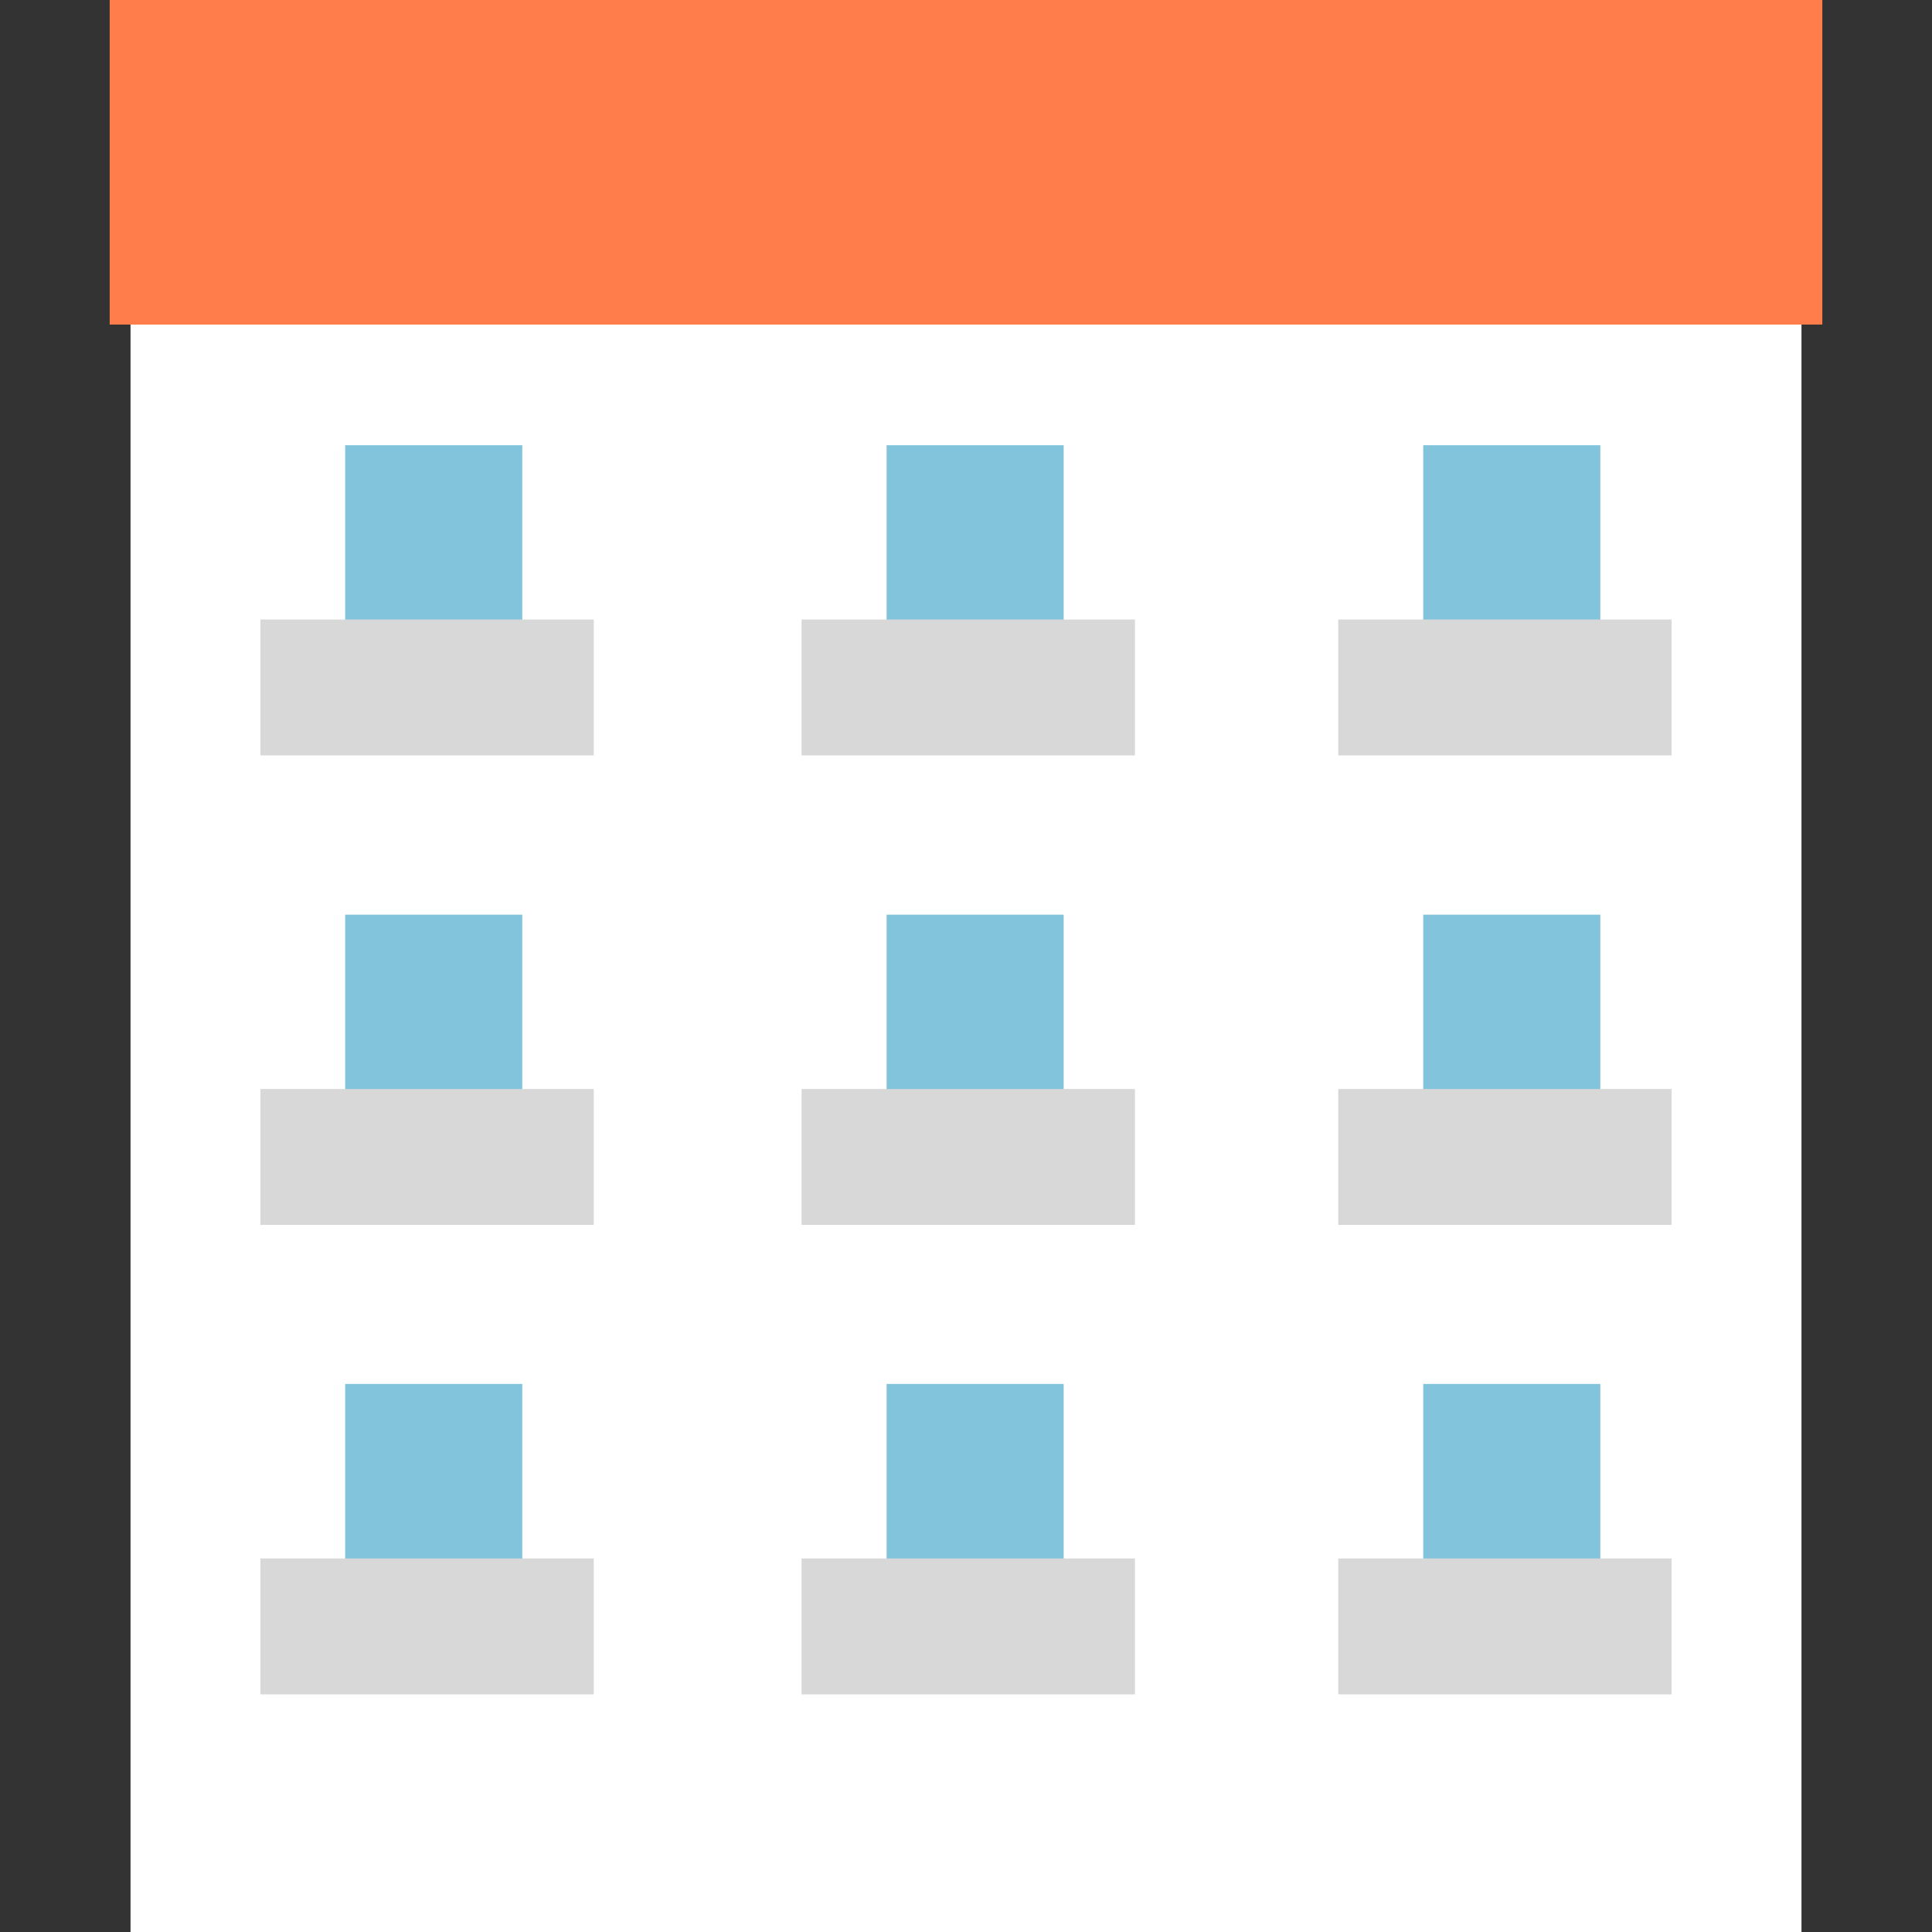
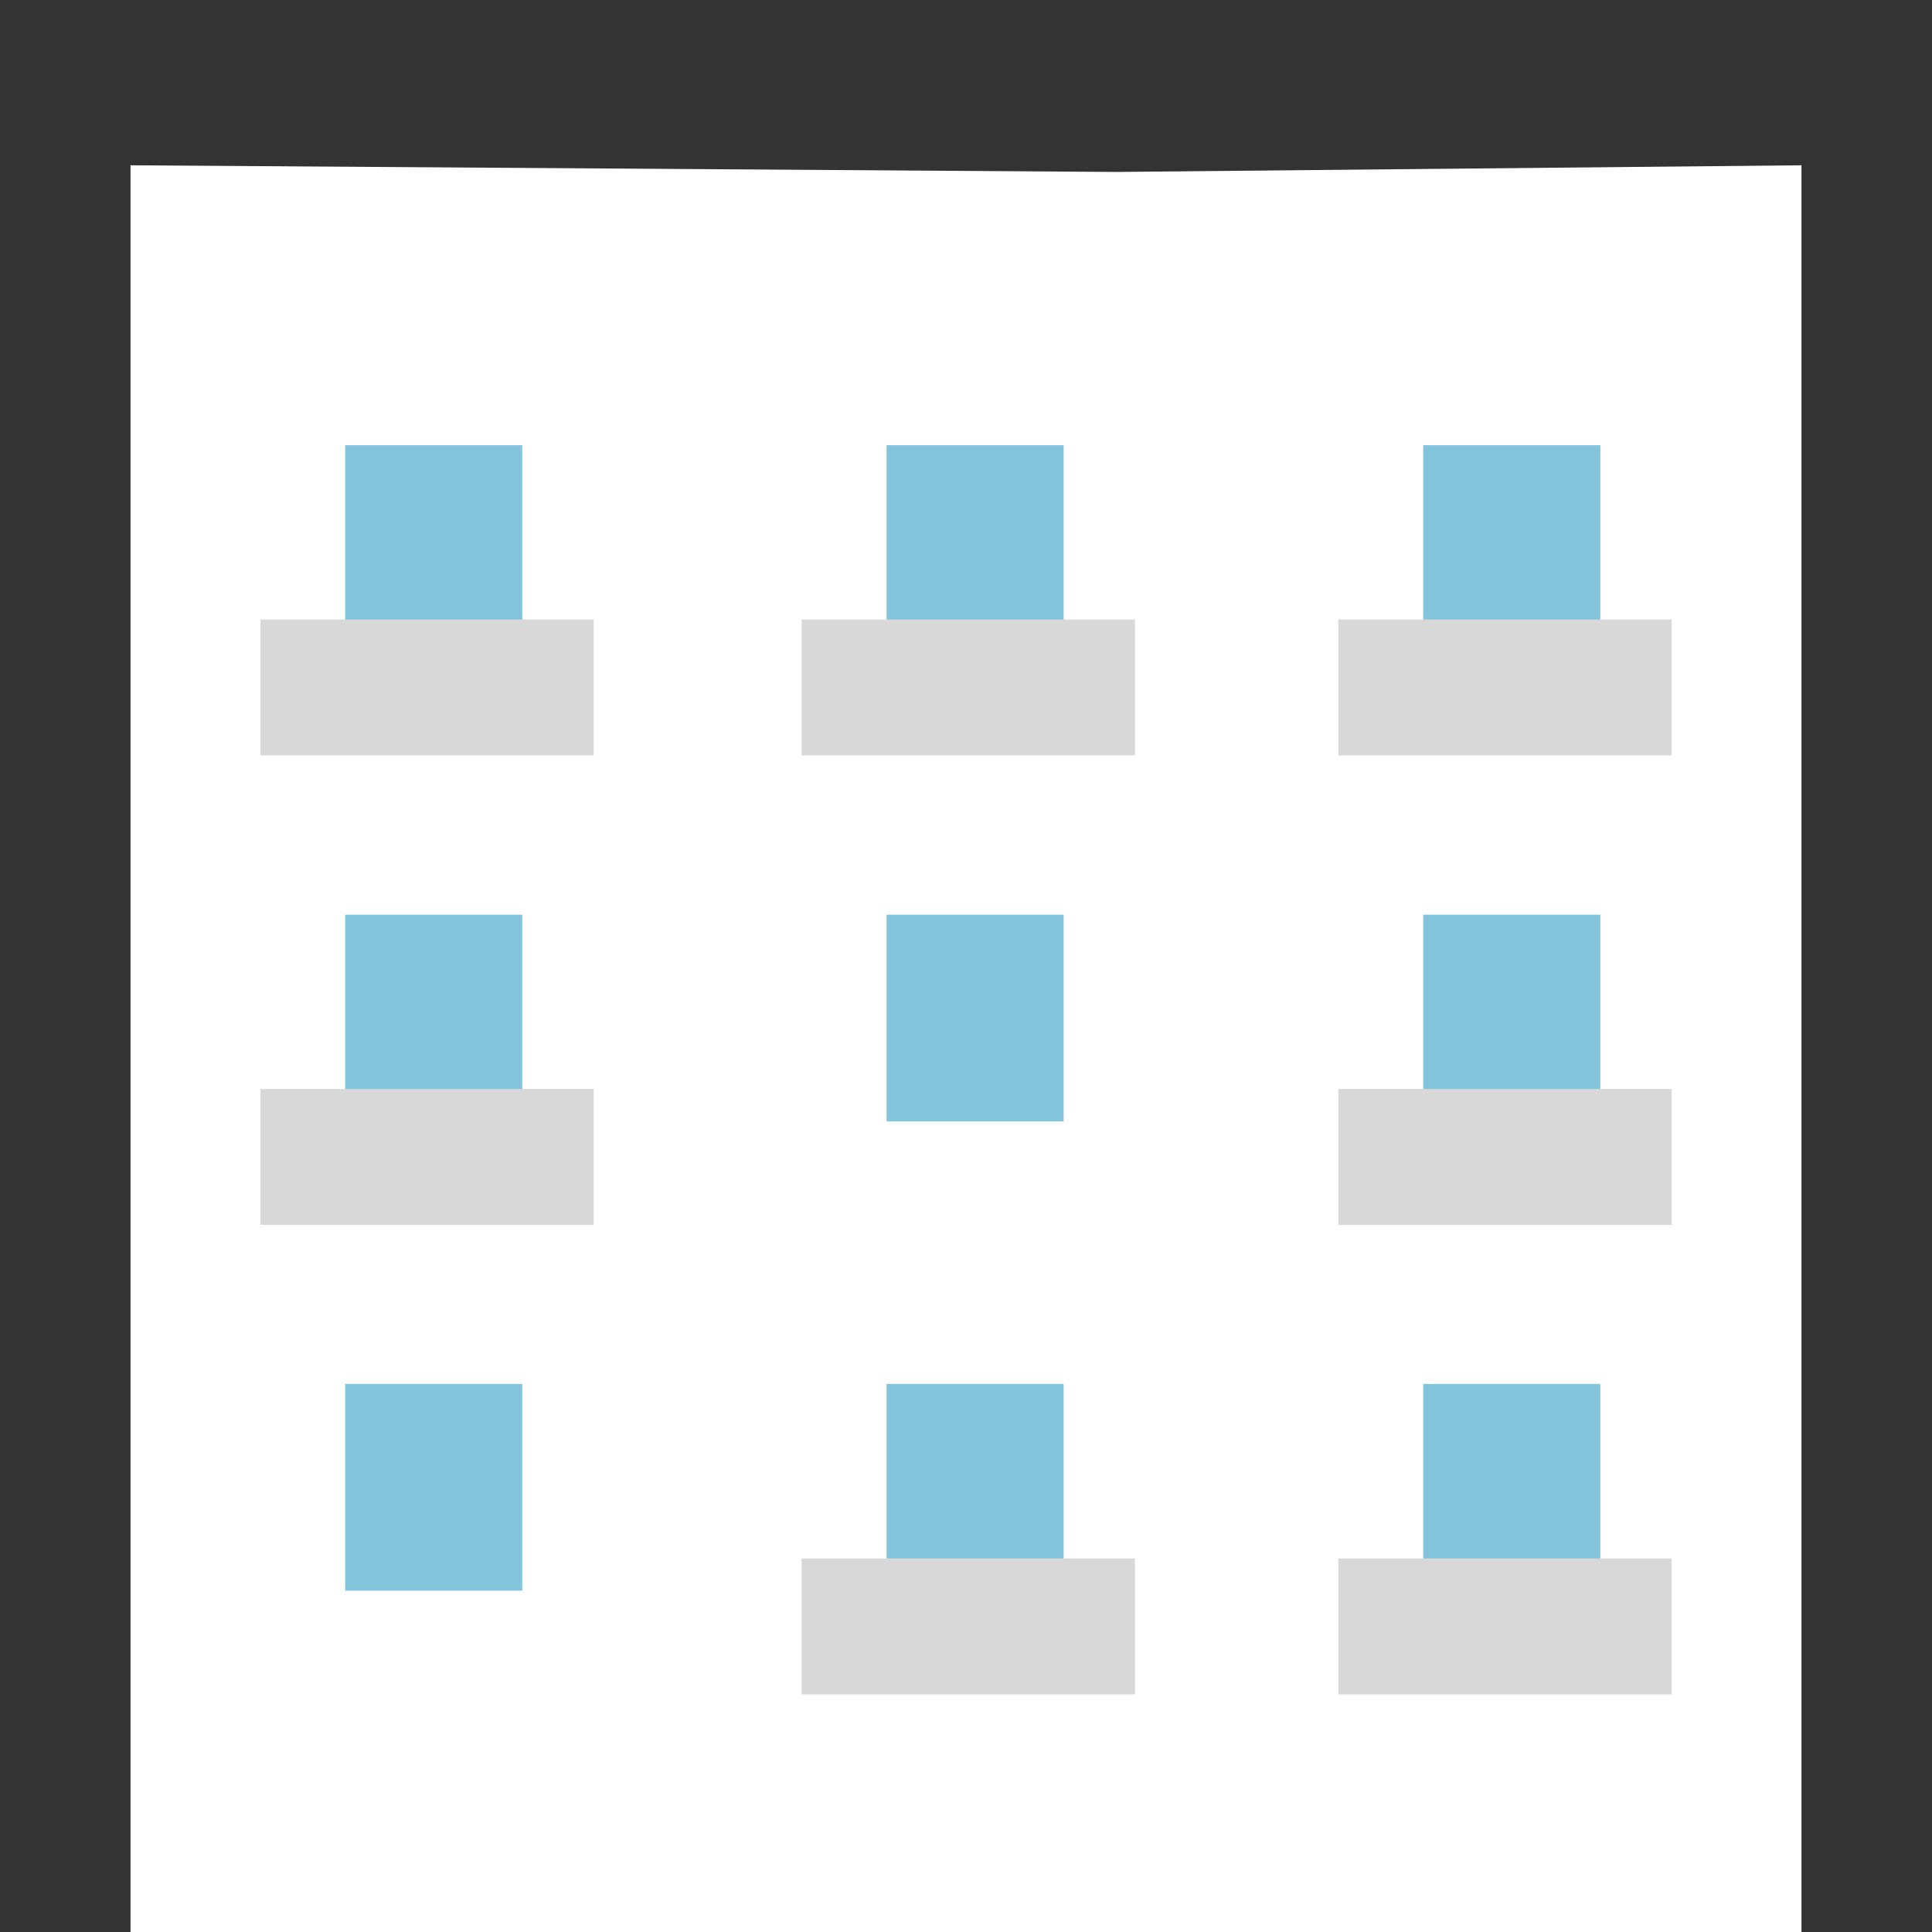
<svg xmlns="http://www.w3.org/2000/svg" width="90" height="90" viewBox="0 0 90 90">
  <rect x="0" y="0" width="90" height="90" fill="#333333" stroke="none" />
  <defs>
    <style>.a{fill:#fff;}.b{fill:#ff7d4a;}.c{fill:#82c4db;}.d{fill:#d8d8d8;}</style>
  </defs>
  <title>w20_01</title>
  <polygon class="a" points="83.92 90 6.08 90 6.08 7.7 52 8.01 83.92 7.7 83.92 90" />
-   <rect class="b" x="5.11" width="79.78" height="15.12" />
  <rect class="c" x="16.08" y="64.47" width="8.25" height="9.63" />
-   <rect class="d" x="12.13" y="72.6" width="15.53" height="6.33" />
  <rect class="c" x="41.3" y="64.47" width="8.25" height="9.63" />
  <rect class="d" x="37.34" y="72.6" width="15.53" height="6.33" />
  <rect class="c" x="16.08" y="42.61" width="8.25" height="9.63" />
  <rect class="d" x="12.13" y="50.73" width="15.53" height="6.33" />
  <rect class="c" x="41.3" y="42.61" width="8.25" height="9.63" />
-   <rect class="d" x="37.34" y="50.73" width="15.53" height="6.33" />
  <rect class="c" x="16.08" y="20.74" width="8.25" height="9.63" />
  <rect class="d" x="12.13" y="28.86" width="15.53" height="6.33" />
  <rect class="c" x="41.3" y="20.74" width="8.25" height="9.63" />
  <rect class="d" x="37.34" y="28.86" width="15.53" height="6.33" />
  <rect class="c" x="66.3" y="64.47" width="8.25" height="9.63" />
  <rect class="d" x="62.34" y="72.6" width="15.53" height="6.33" />
  <rect class="c" x="66.3" y="42.61" width="8.25" height="9.63" />
  <rect class="d" x="62.34" y="50.73" width="15.53" height="6.33" />
  <rect class="c" x="66.3" y="20.74" width="8.25" height="9.63" />
  <rect class="d" x="62.34" y="28.86" width="15.53" height="6.33" />
</svg>